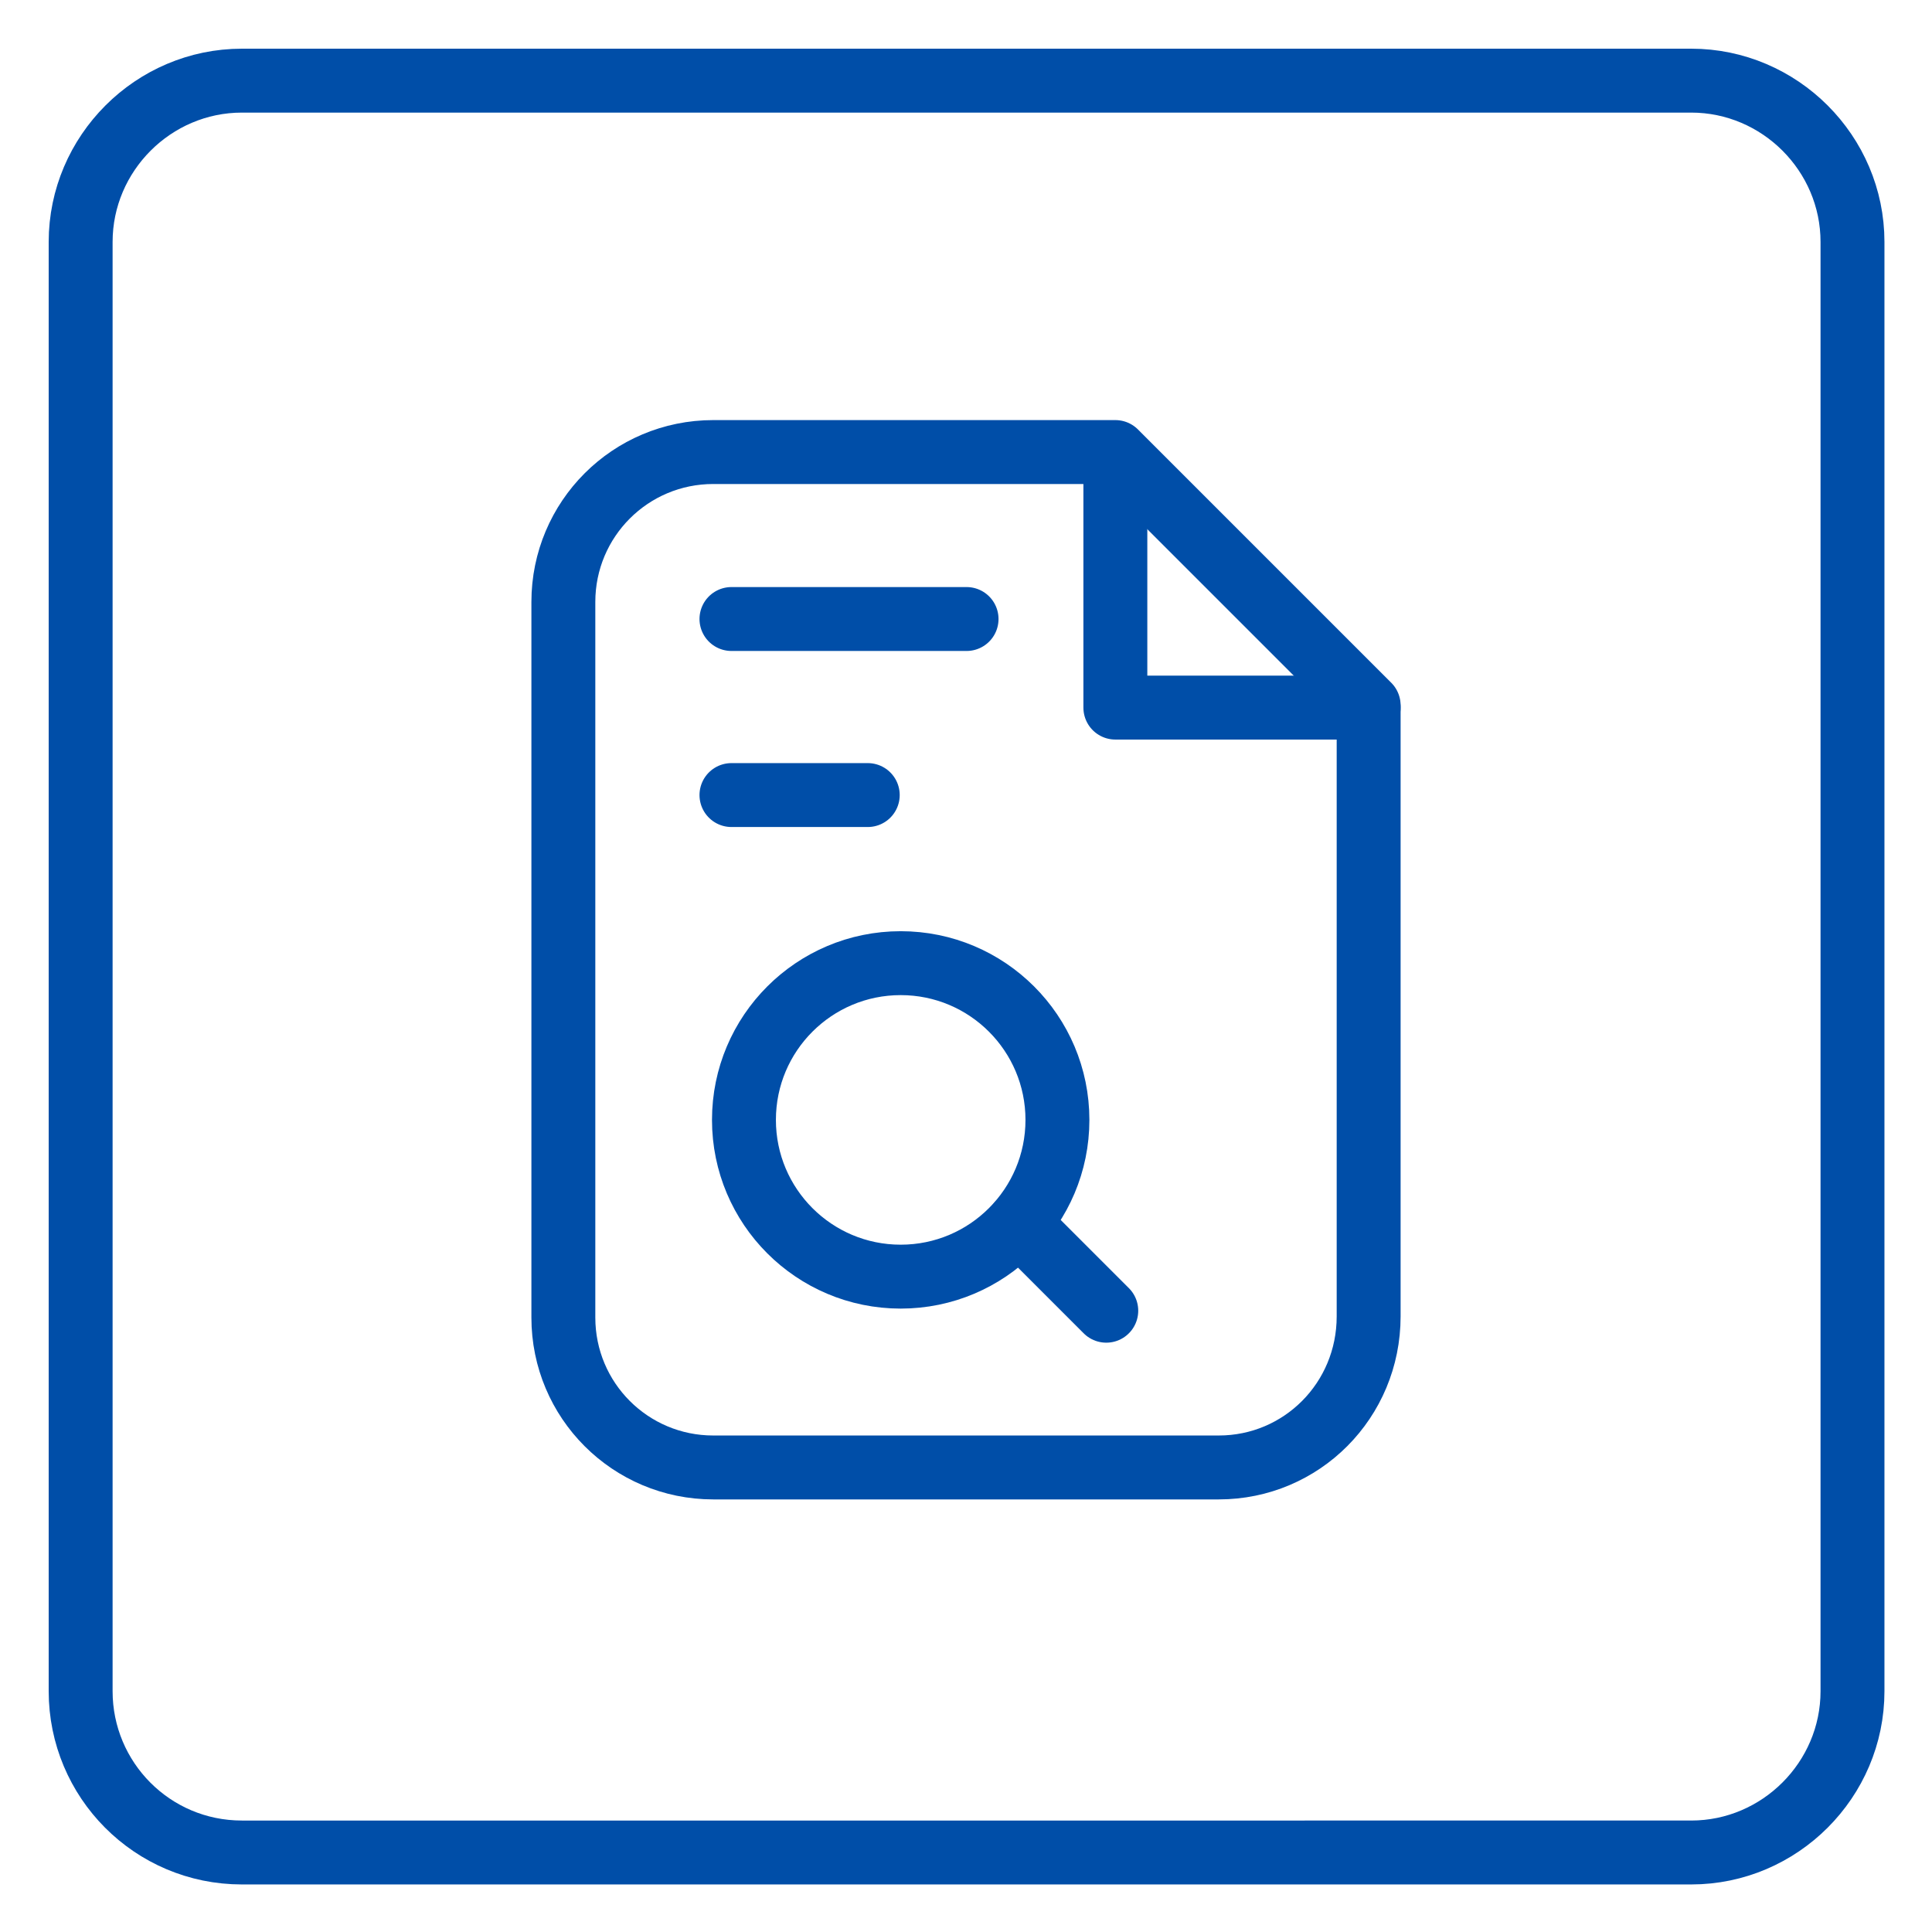
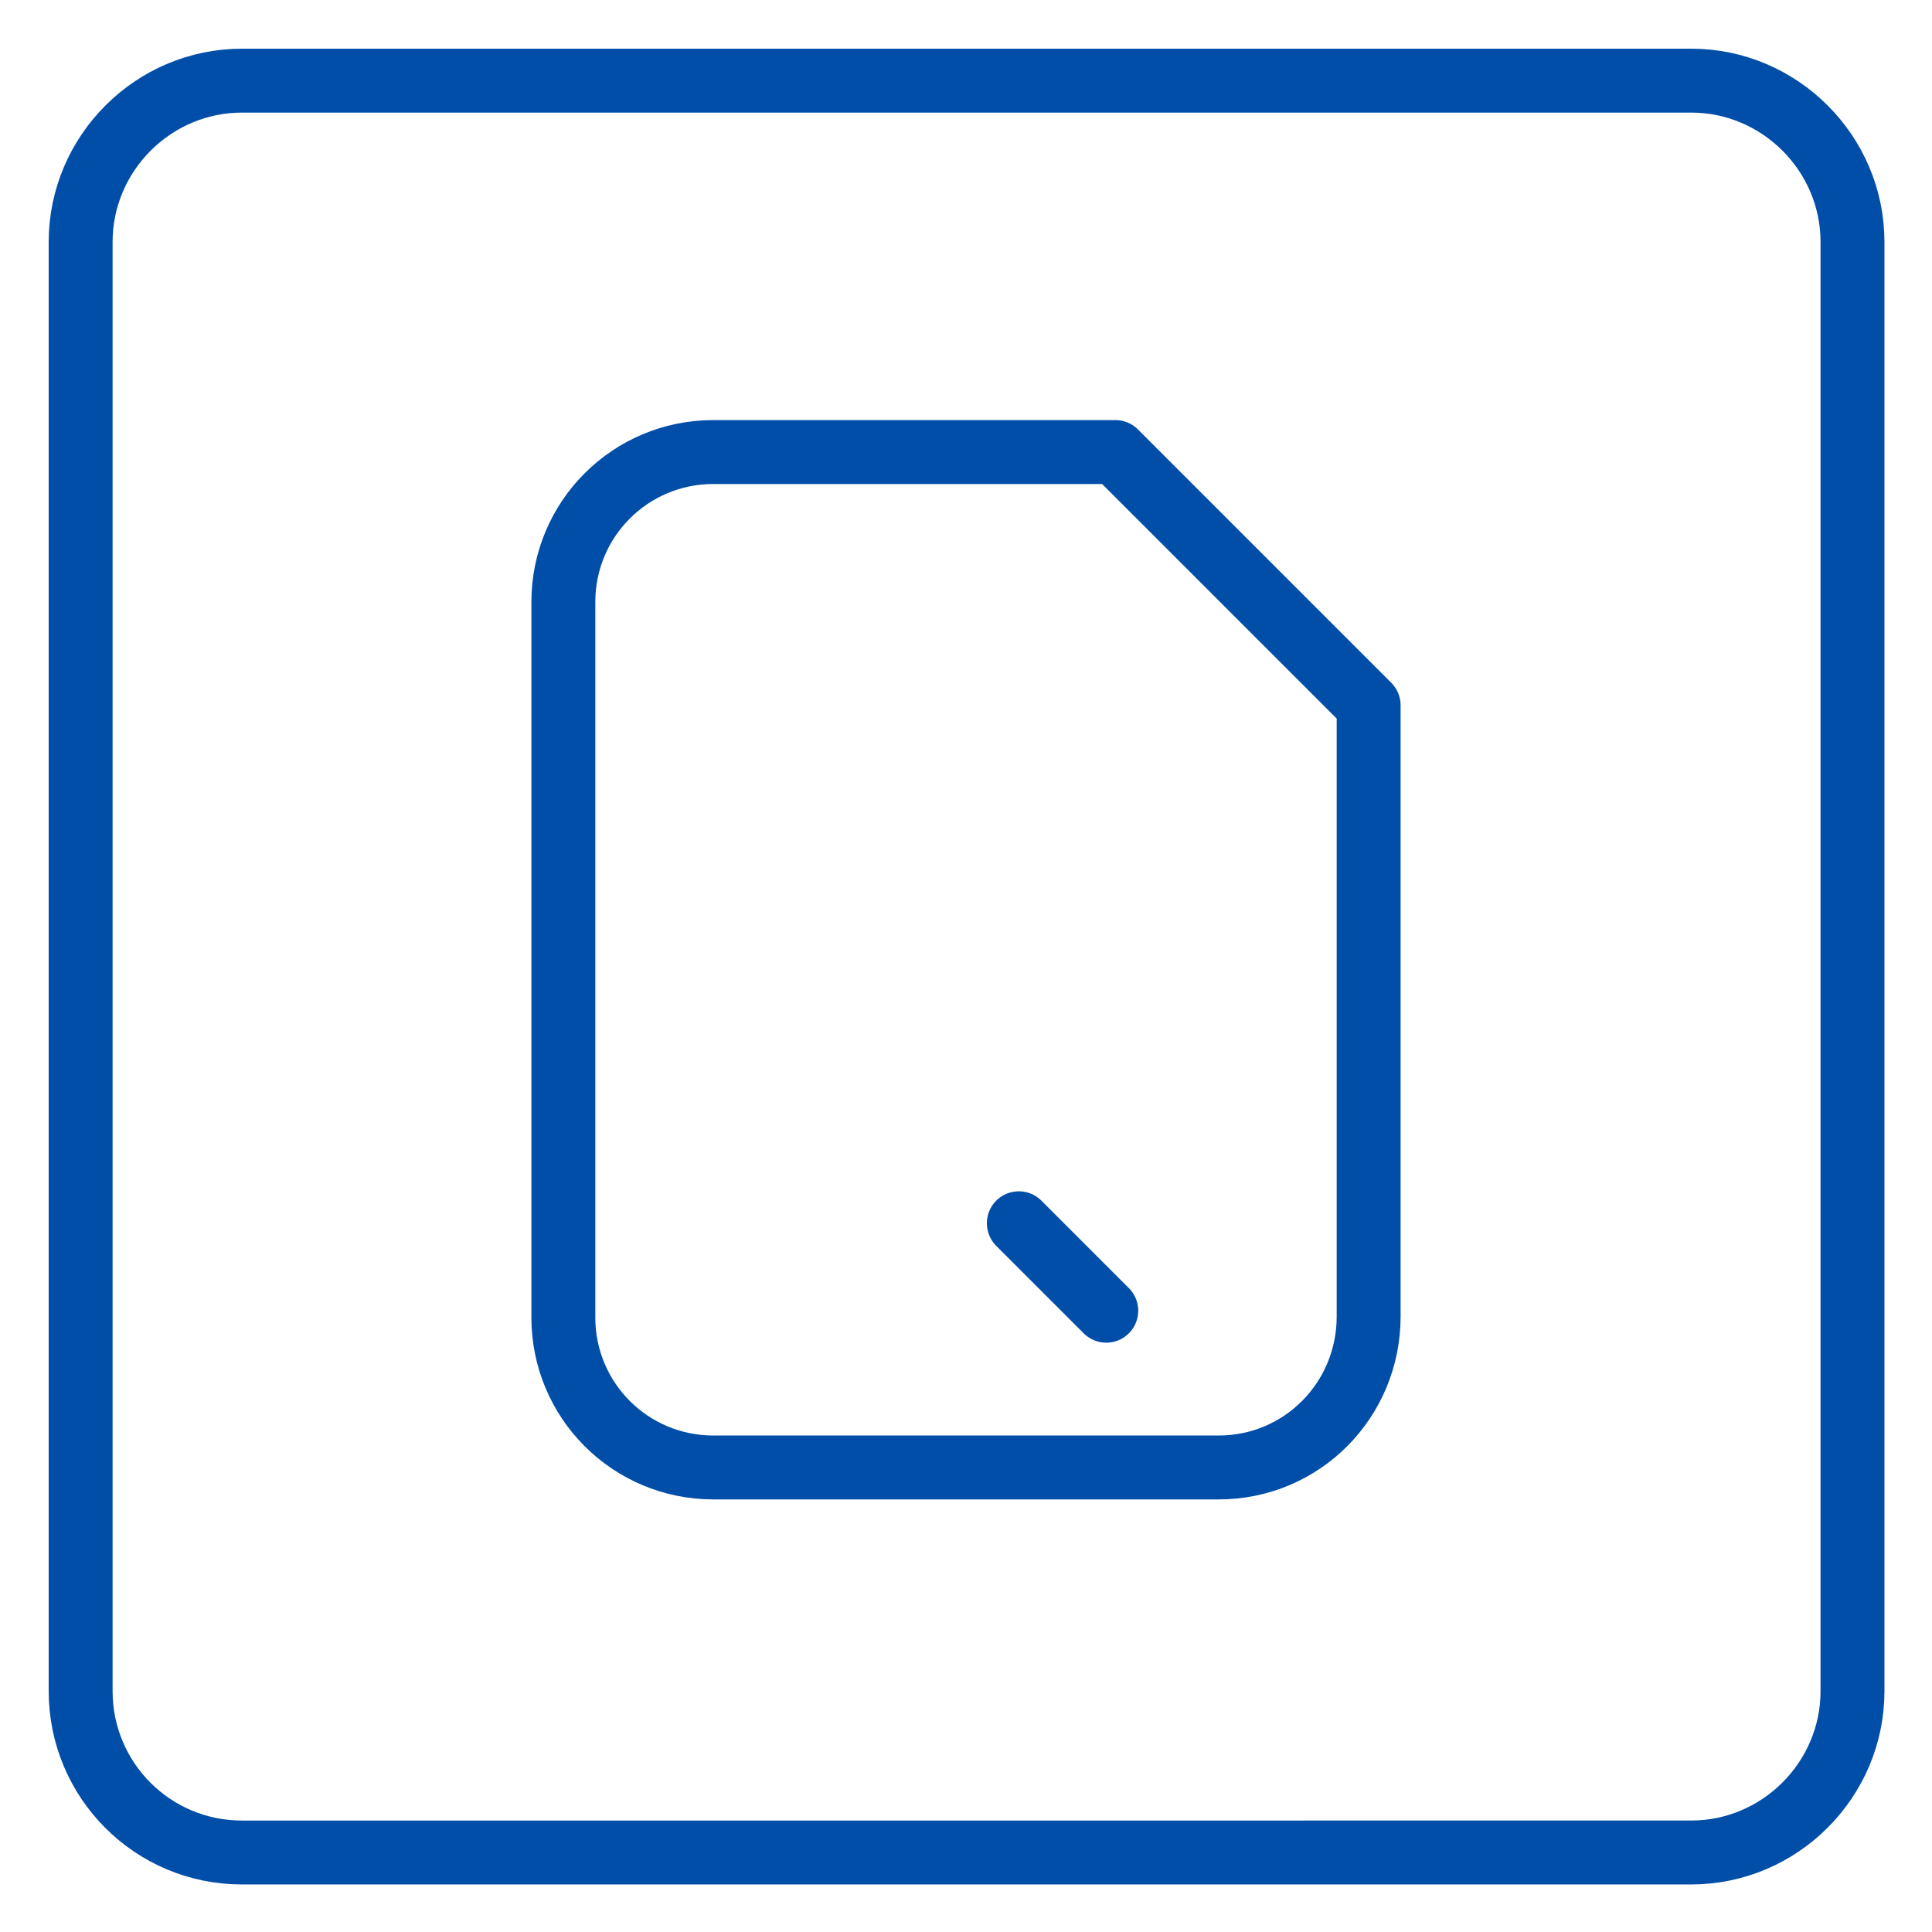
<svg xmlns="http://www.w3.org/2000/svg" version="1.1" id="Ebene_1" x="0px" y="0px" viewBox="0 0 170.1 170.1" style="enable-background:new 0 0 170.1 170.1;">
  <style type="text/css">
	.st0{fill:none;stroke:#004EA8;stroke-width:5.627;stroke-linecap:round;stroke-linejoin:round;stroke-miterlimit:10;}
	.st1{fill:none;stroke:#004EA8;stroke-width:5.627;stroke-linecap:round;stroke-miterlimit:10;}
</style>
  <g>
    <path class="st0" d="M107.3,129.2H62.8c-7.3,0-13.2-5.9-13.2-13.2v-63c0-7.3,5.9-13.2,13.2-13.2h35.4l22.3,22.3v53.8&#10;  C120.5,123.3,114.6,129.2,107.3,129.2z" />
    <g>
-       <circle class="st0" cx="79.3" cy="98.6" r="13.8" />
      <line class="st0" x1="89.7" y1="107.7" x2="97.4" y2="115.4" />
    </g>
-     <polyline class="st0" points="98.2,39.9 98.2,62.3 120.5,62.3" />
-     <line class="st0" x1="64.4" y1="54.5" x2="85.1" y2="54.5" />
-     <line class="st0" x1="64.4" y1="70" x2="76.4" y2="70" />
  </g>
  <g>
    <path id="SVGID_00000021818801648789452810000003640145395584659858_" class="st1" d="M7.1,148.9V21.3c0-7.8,6.4-14.2,14.2-14.2&#10;  h127.6c7.8,0,14.2,6.4,14.2,14.2v127.6c0,7.8-6.4,14.2-14.2,14.2H21.3C13.4,163.1,7.1,156.7,7.1,148.9z" />
  </g>
</svg>